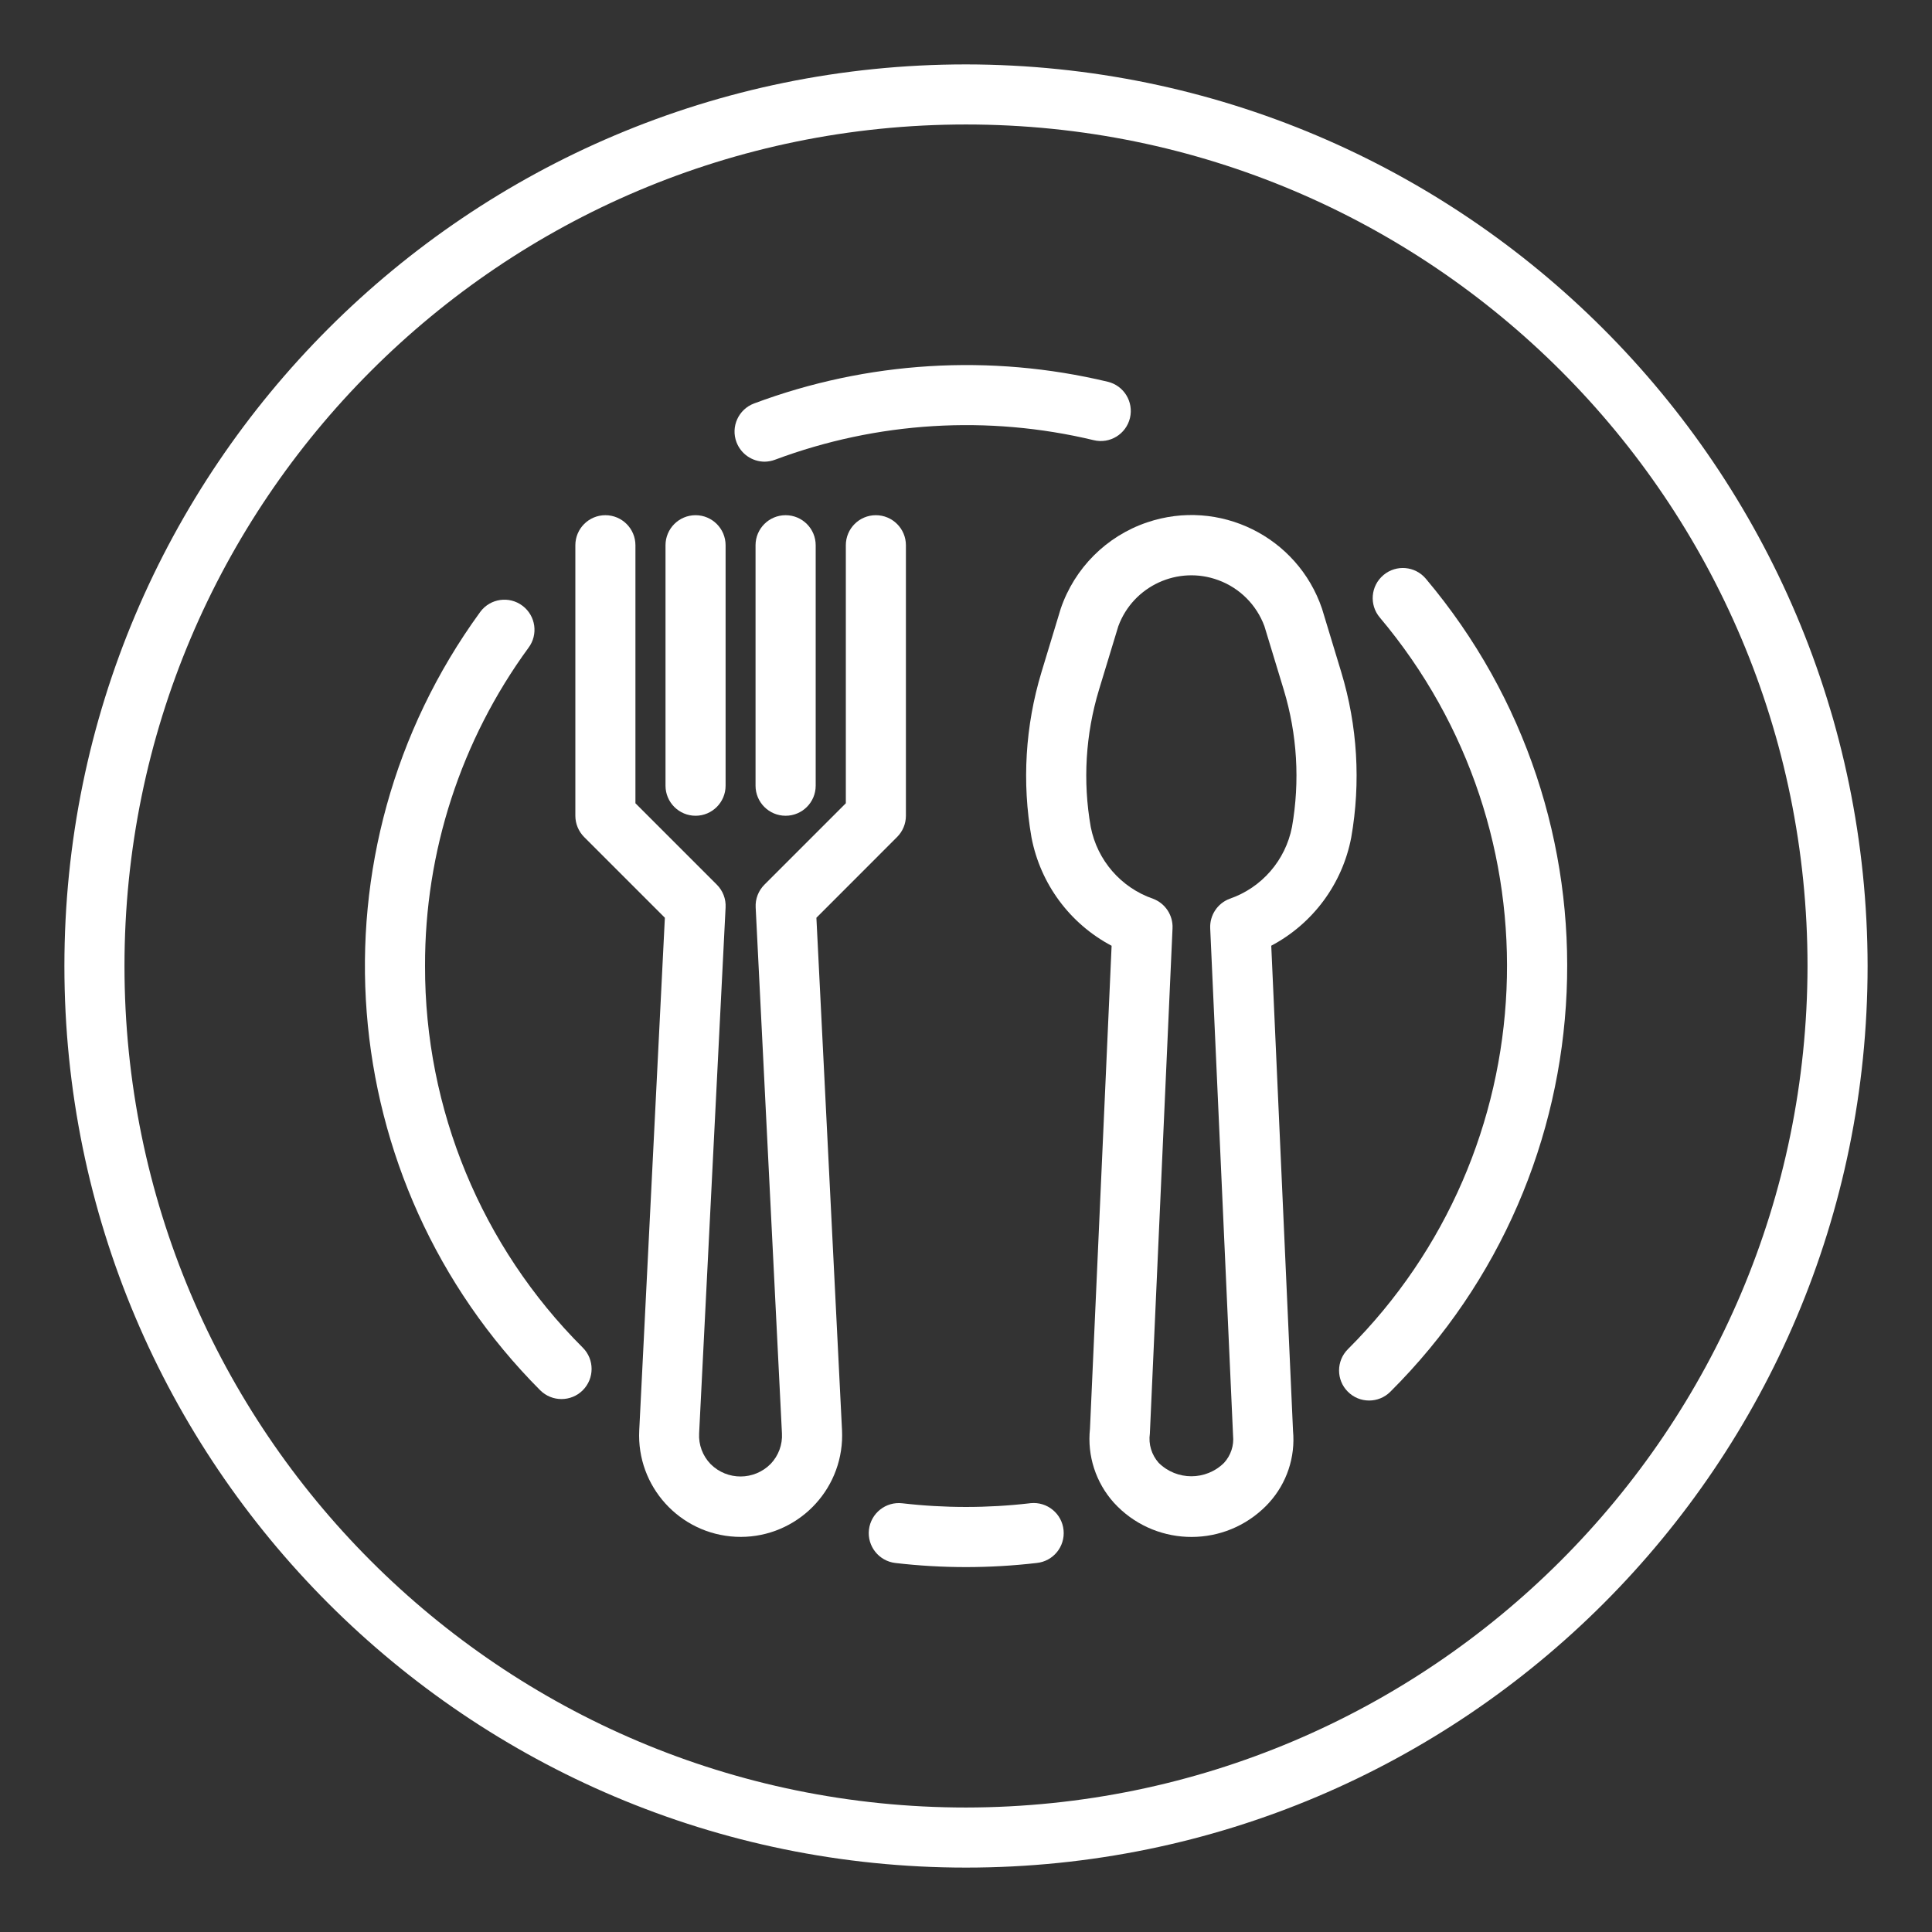
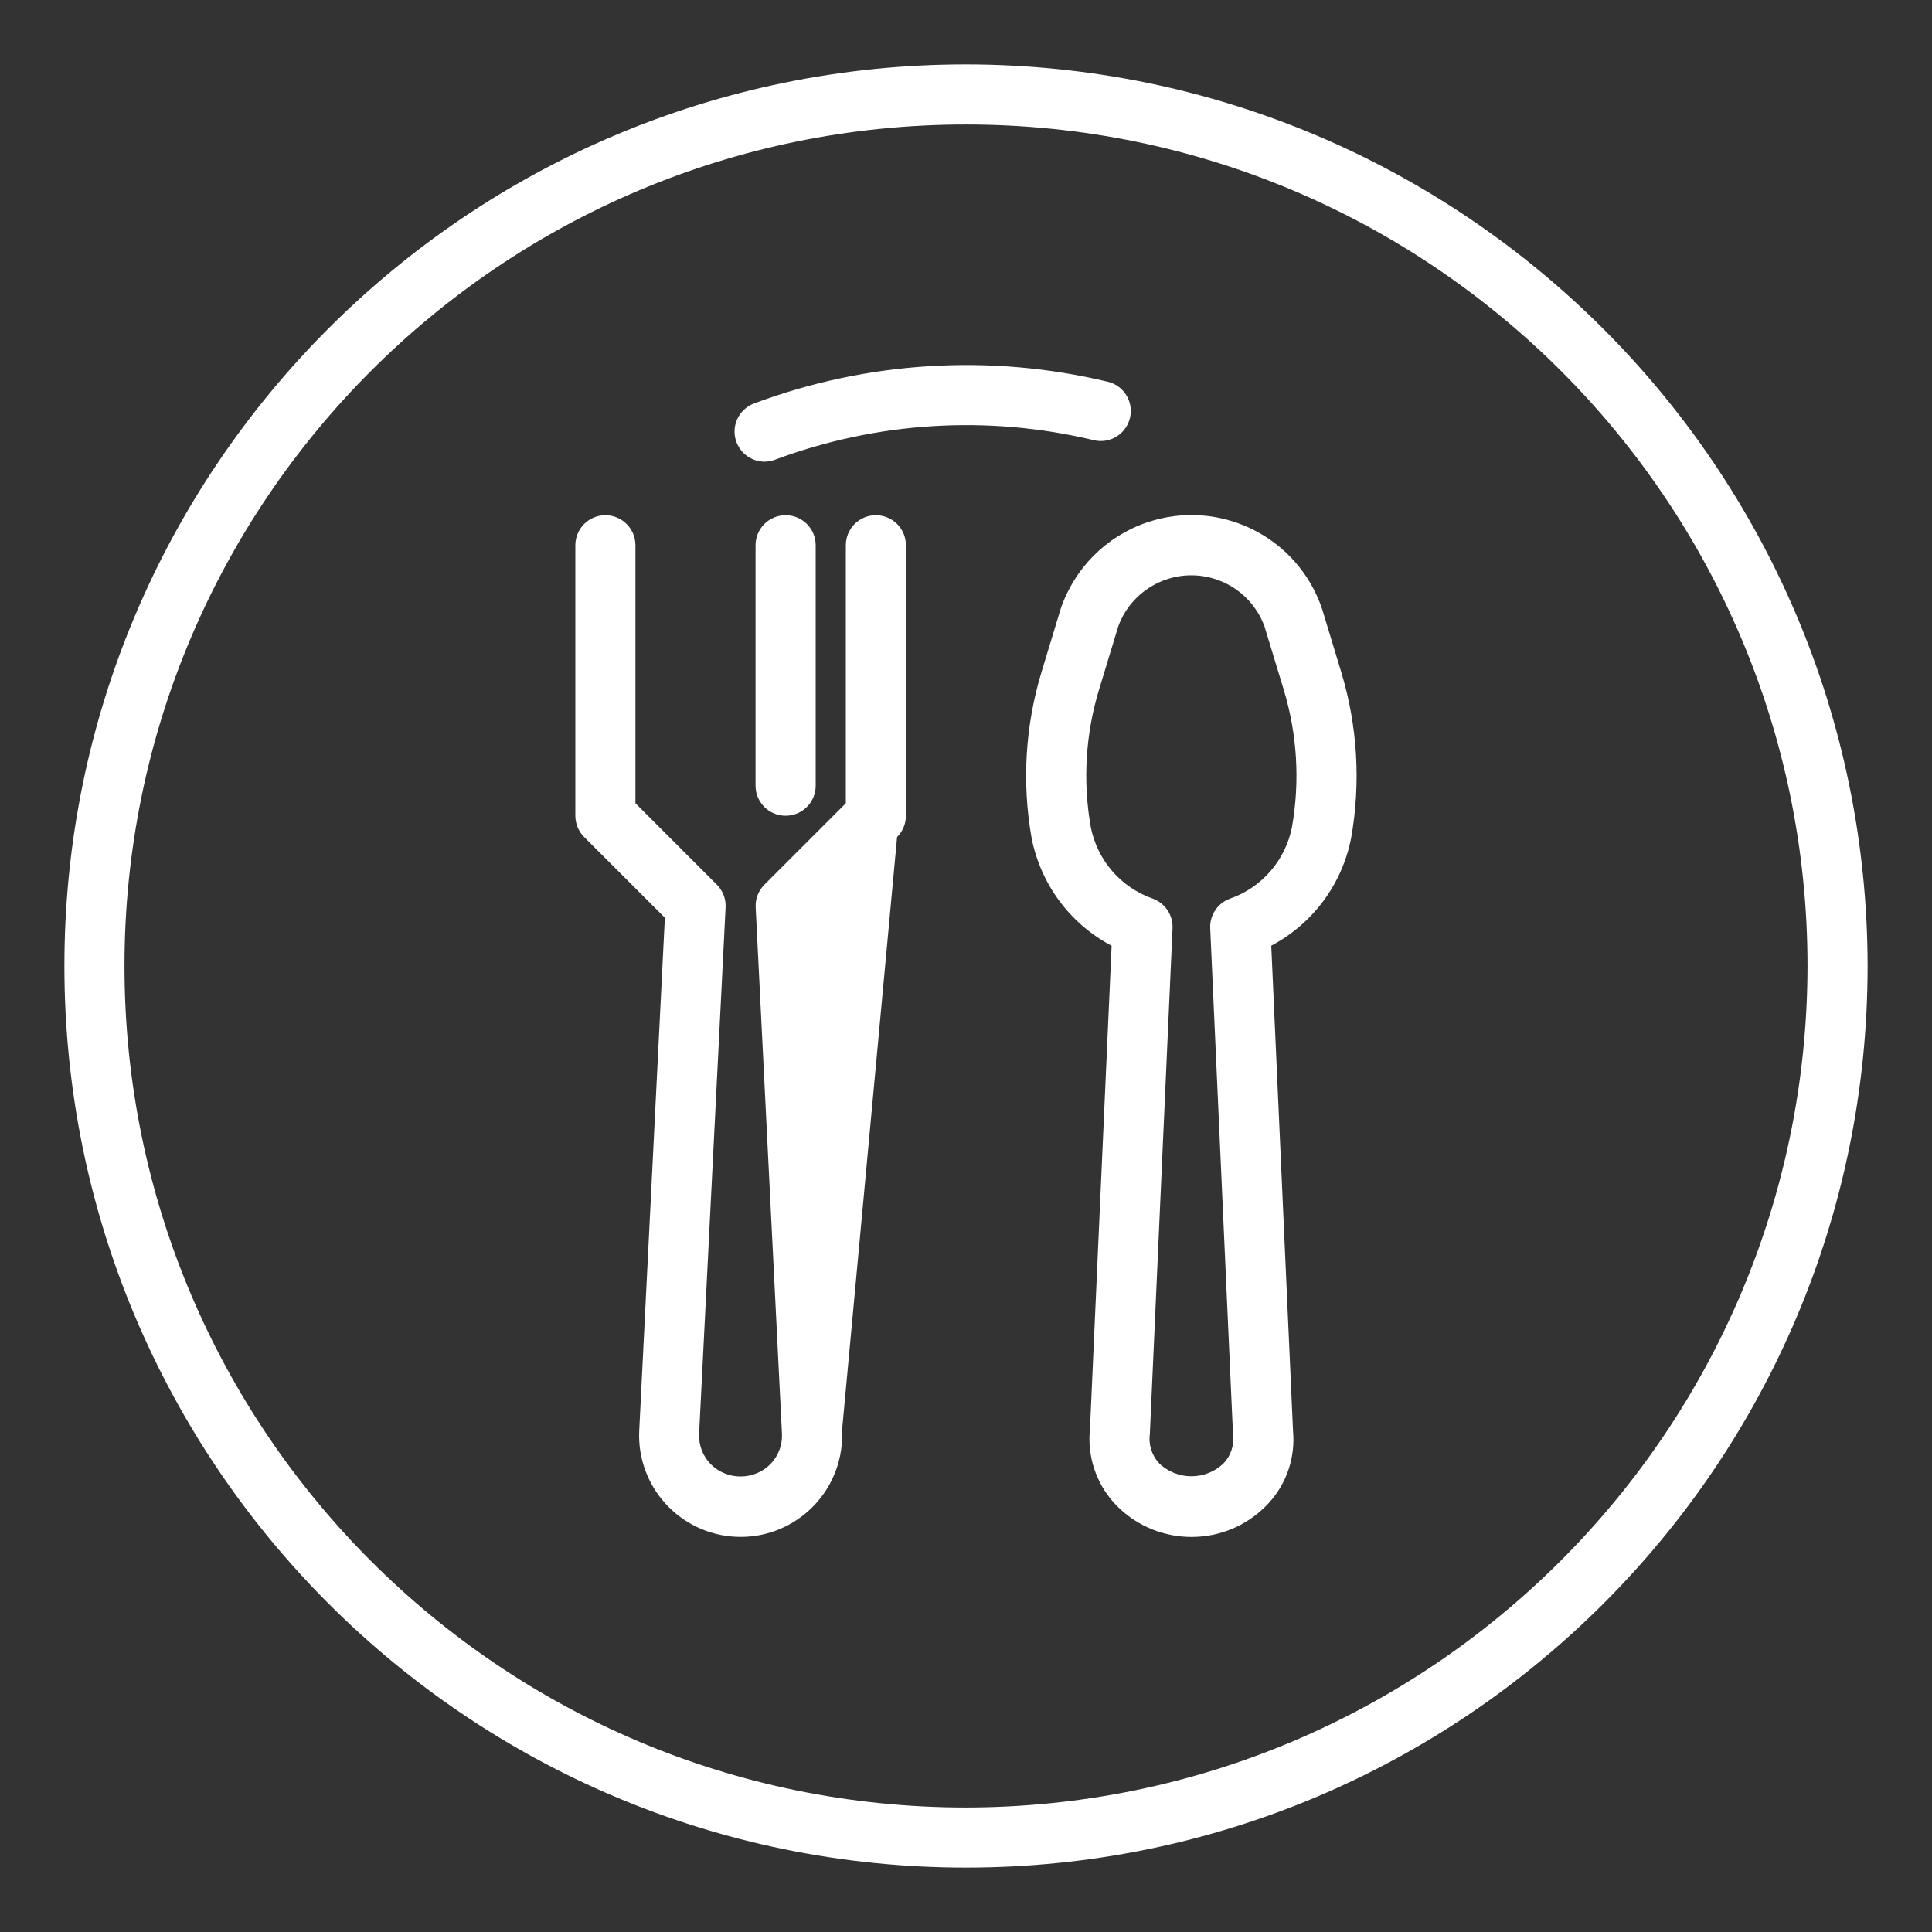
<svg xmlns="http://www.w3.org/2000/svg" width="30" height="30" viewBox="0 0 30 30" fill="none">
  <rect x="0" y="0" width="30" height="30" fill="#333333" stroke="none" />
  <path d="M20.827 10.437L20.528 9.451C20.147 8.331 18.931 7.731 17.811 8.112C17.18 8.326 16.686 8.821 16.471 9.451L16.172 10.437C15.92 11.269 15.867 12.148 16.017 13.004C16.155 13.724 16.612 14.343 17.261 14.686L16.925 22.187C16.88 22.605 17.016 23.023 17.298 23.336C17.906 24 18.937 24.046 19.601 23.439C19.637 23.406 19.672 23.372 19.704 23.336C19.981 23.032 20.116 22.627 20.078 22.218L19.74 14.685C20.388 14.342 20.845 13.724 20.982 13.004C21.132 12.148 21.079 11.269 20.827 10.437ZM20.062 12.841C19.961 13.359 19.593 13.784 19.094 13.956C18.905 14.027 18.783 14.212 18.792 14.414L19.147 22.292C19.163 22.446 19.112 22.6 19.007 22.715C18.726 22.993 18.273 22.993 17.992 22.715C17.882 22.591 17.831 22.425 17.855 22.261L18.207 14.414C18.216 14.212 18.094 14.027 17.905 13.956C17.407 13.784 17.038 13.359 16.937 12.841C16.812 12.131 16.856 11.401 17.065 10.711L17.365 9.724C17.596 9.097 18.293 8.777 18.919 9.009C19.251 9.131 19.512 9.393 19.634 9.724L19.934 10.711C20.143 11.401 20.187 12.131 20.062 12.841Z" fill="white" />
-   <path d="M13.6 8C13.342 8 13.134 8.209 13.134 8.467V12.473L11.87 13.737C11.777 13.83 11.727 13.958 11.734 14.09L12.142 22.257C12.152 22.433 12.088 22.605 11.966 22.732C11.71 22.99 11.294 22.992 11.036 22.736C11.035 22.735 11.034 22.733 11.032 22.732C10.91 22.605 10.846 22.433 10.856 22.257L11.267 14.09C11.274 13.958 11.224 13.83 11.131 13.737L9.867 12.473V8.467C9.867 8.209 9.658 8 9.4 8C9.143 8 8.934 8.209 8.934 8.467V12.667C8.934 12.79 8.983 12.909 9.07 12.997L10.324 14.251L9.926 22.211C9.883 23.081 10.554 23.82 11.424 23.863C12.293 23.905 13.032 23.234 13.075 22.365C13.077 22.314 13.077 22.263 13.075 22.212L12.677 14.251L13.93 12.997C14.018 12.909 14.067 12.79 14.067 12.667V8.467C14.067 8.209 13.858 8 13.6 8Z" fill="white" />
-   <path d="M10.801 8C10.543 8 10.334 8.209 10.334 8.467V12.2C10.334 12.458 10.543 12.667 10.801 12.667C11.058 12.667 11.267 12.458 11.267 12.2V8.467C11.267 8.209 11.058 8 10.801 8Z" fill="white" />
+   <path d="M13.6 8C13.342 8 13.134 8.209 13.134 8.467V12.473L11.87 13.737C11.777 13.83 11.727 13.958 11.734 14.09L12.142 22.257C12.152 22.433 12.088 22.605 11.966 22.732C11.71 22.99 11.294 22.992 11.036 22.736C11.035 22.735 11.034 22.733 11.032 22.732C10.91 22.605 10.846 22.433 10.856 22.257L11.267 14.09C11.274 13.958 11.224 13.83 11.131 13.737L9.867 12.473V8.467C9.867 8.209 9.658 8 9.4 8C9.143 8 8.934 8.209 8.934 8.467V12.667C8.934 12.79 8.983 12.909 9.07 12.997L10.324 14.251L9.926 22.211C9.883 23.081 10.554 23.82 11.424 23.863C12.293 23.905 13.032 23.234 13.075 22.365C13.077 22.314 13.077 22.263 13.075 22.212L13.93 12.997C14.018 12.909 14.067 12.79 14.067 12.667V8.467C14.067 8.209 13.858 8 13.6 8Z" fill="white" />
  <path d="M12.199 8C11.941 8 11.732 8.209 11.732 8.467V12.2C11.732 12.458 11.941 12.667 12.199 12.667C12.457 12.667 12.666 12.458 12.666 12.2V8.467C12.666 8.209 12.457 8 12.199 8Z" fill="white" />
  <path d="M15 1C7.268 1 1 7.268 1 15C1 22.732 7.268 29 15 29C22.732 29 29 22.732 29 15C28.991 7.272 22.728 1.009 15 1ZM15 28.067C7.783 28.067 1.933 22.216 1.933 15C1.933 7.783 7.783 1.933 15 1.933C22.216 1.933 28.067 7.783 28.067 15C28.058 22.213 22.213 28.058 15 28.067Z" fill="white" />
-   <path d="M16.515 23.76C16.49 23.504 16.262 23.316 16.005 23.341C15.999 23.342 15.993 23.342 15.987 23.343L15.989 23.343C15.332 23.419 14.668 23.419 14.011 23.343C13.755 23.313 13.524 23.496 13.493 23.752C13.463 24.008 13.647 24.24 13.903 24.27C14.631 24.355 15.367 24.355 16.096 24.27C16.353 24.245 16.54 24.017 16.515 23.76Z" fill="white" />
-   <path d="M22.141 8.987C21.975 8.789 21.681 8.763 21.483 8.929C21.483 8.93 21.482 8.93 21.481 8.931C21.284 9.097 21.259 9.391 21.425 9.588C24.239 12.928 24.024 17.867 20.93 20.95C20.748 21.132 20.747 21.428 20.929 21.61C21.111 21.793 21.407 21.793 21.589 21.611C25.027 18.186 25.267 12.698 22.141 8.987Z" fill="white" />
  <path d="M17.202 5.928C15.378 5.491 13.465 5.608 11.709 6.265C11.467 6.356 11.345 6.625 11.436 6.866C11.505 7.048 11.678 7.168 11.873 7.169C11.928 7.168 11.984 7.158 12.036 7.138C13.618 6.547 15.34 6.441 16.983 6.835C17.233 6.896 17.485 6.742 17.546 6.491C17.606 6.24 17.452 5.988 17.202 5.928Z" fill="white" />
-   <path d="M9.05 20.927C7.476 19.356 6.595 17.223 6.6 15C6.595 13.224 7.158 11.493 8.206 10.059C8.361 9.853 8.319 9.561 8.113 9.406C7.907 9.251 7.615 9.292 7.46 9.498C7.457 9.502 7.454 9.506 7.452 9.509C4.754 13.219 5.151 18.339 8.388 21.588C8.571 21.77 8.867 21.77 9.049 21.588C9.232 21.405 9.232 21.109 9.05 20.927Z" fill="white" />
</svg>